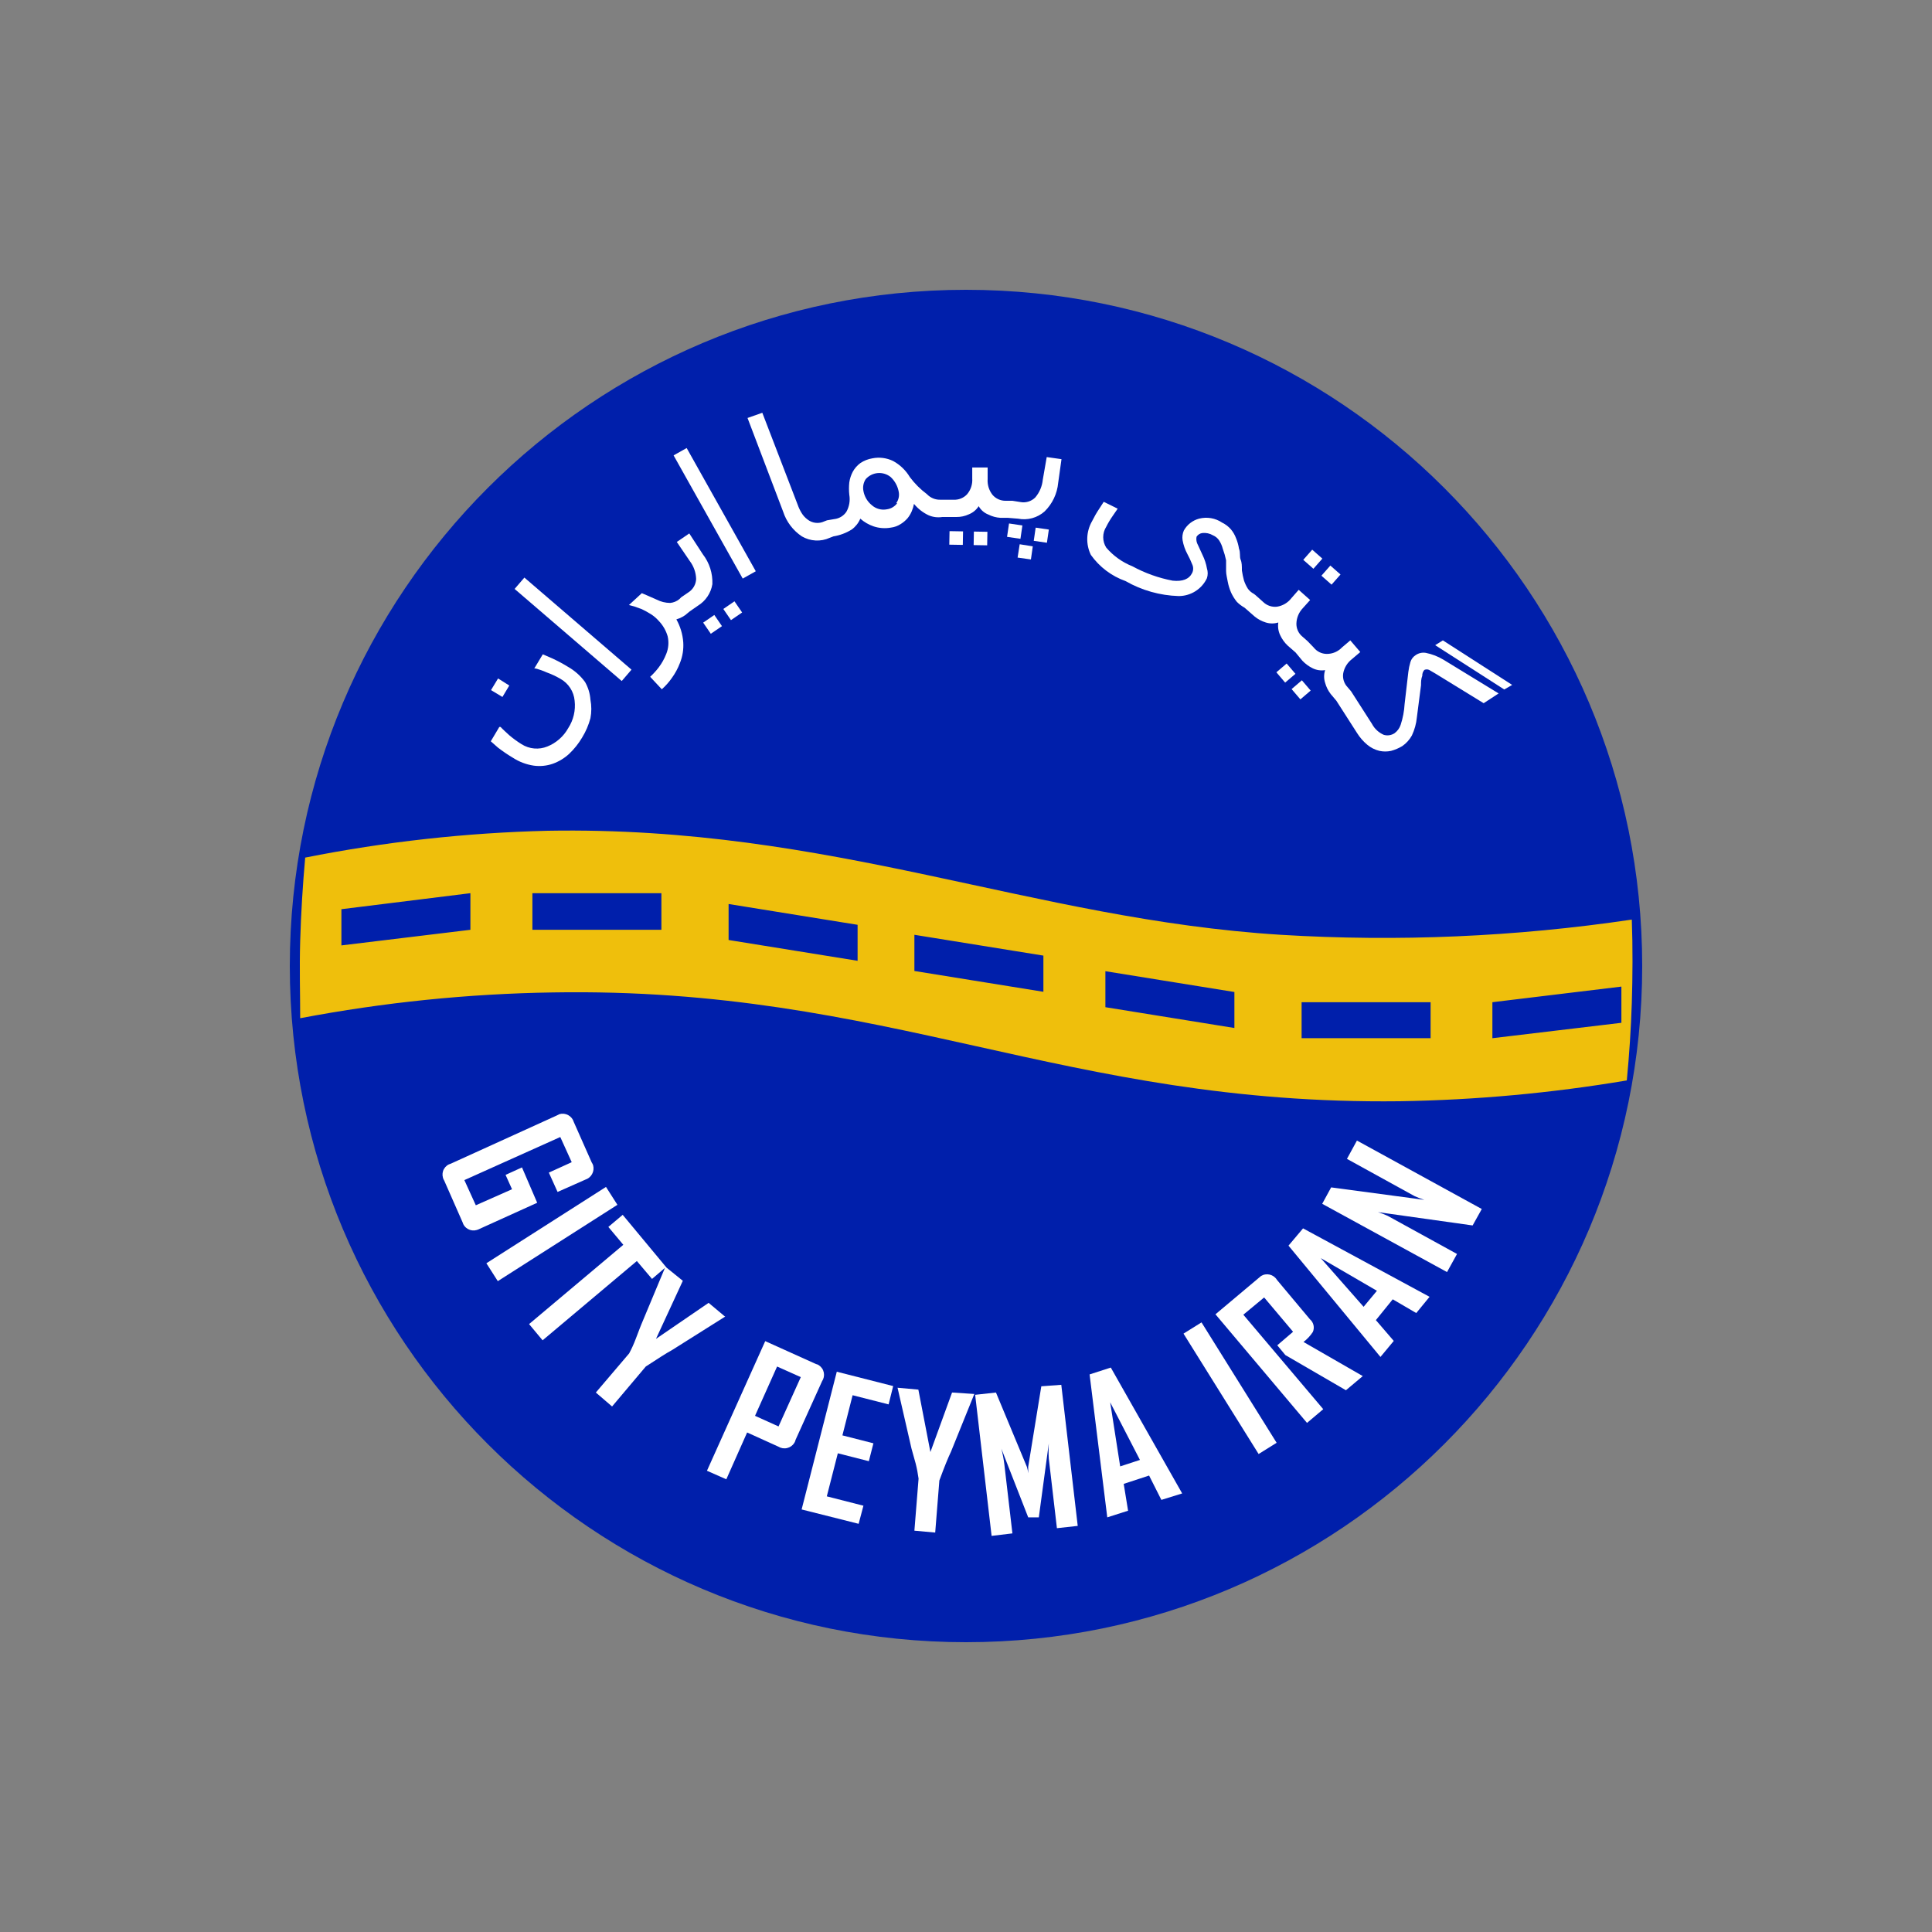
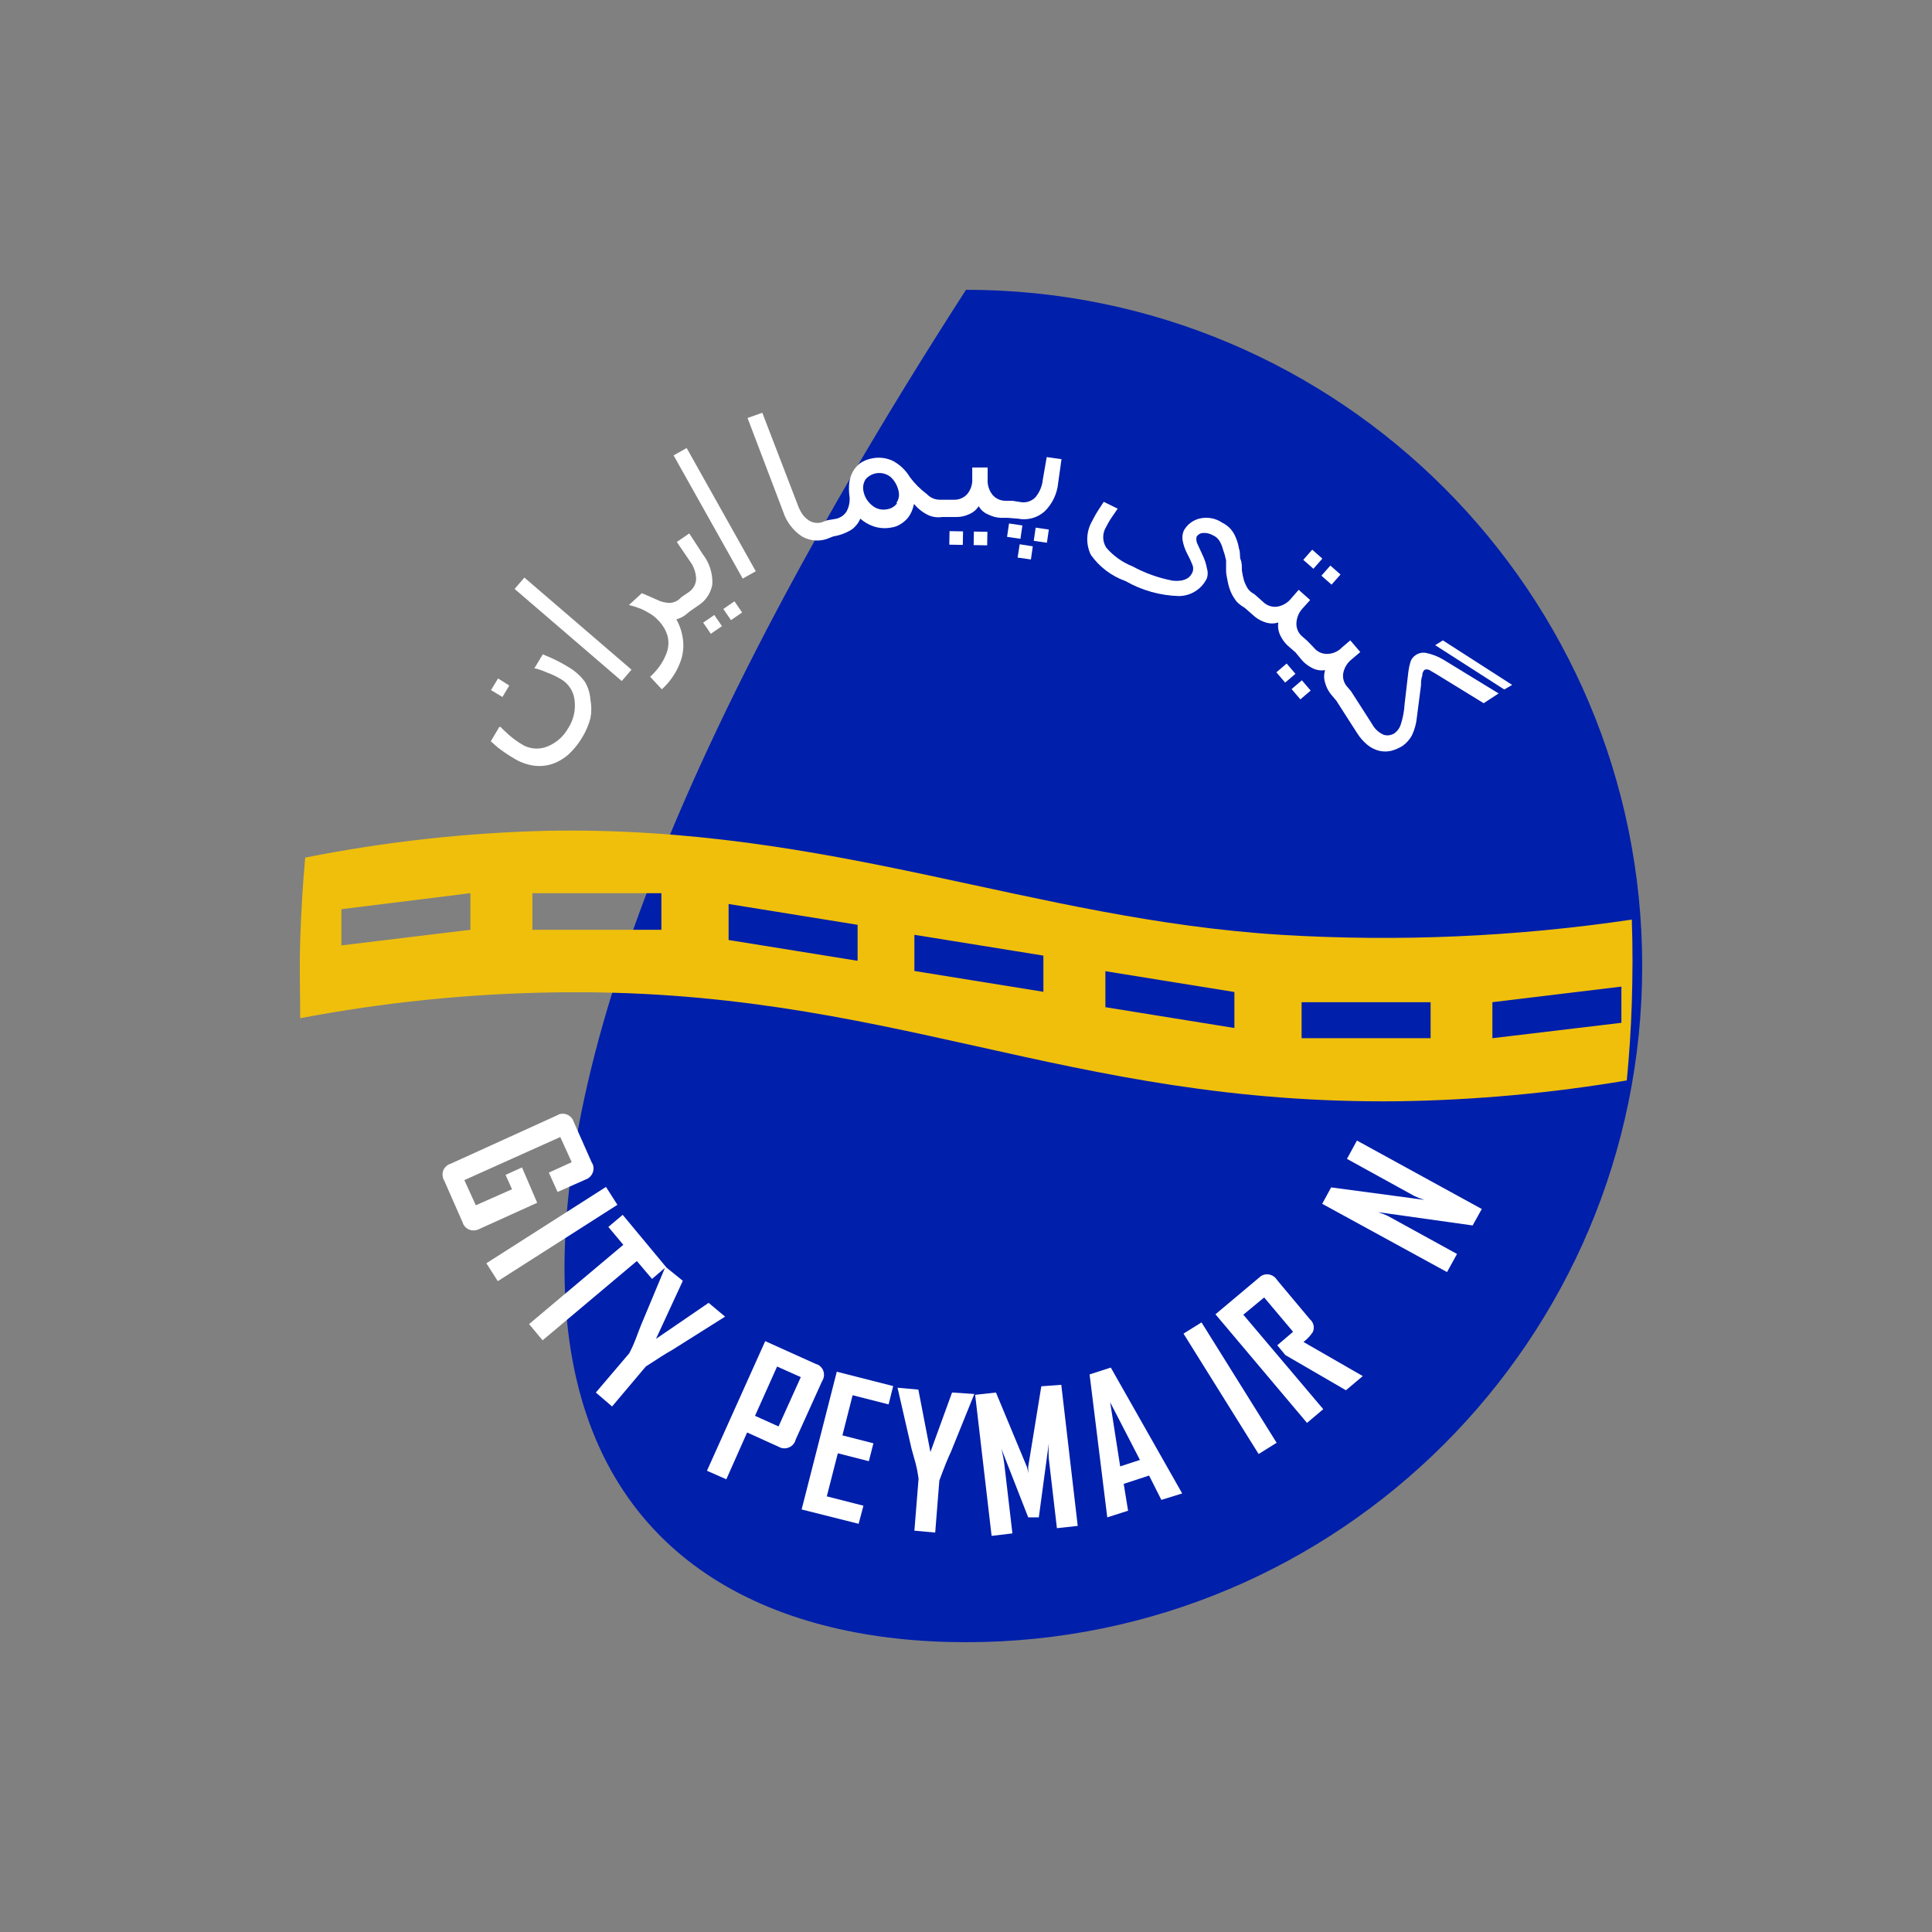
<svg xmlns="http://www.w3.org/2000/svg" width="100" height="100" viewBox="0 0 100 100" fill="none">
  <rect x="0" y="0" width="100" height="100" fill="#808080" stroke="none" />
-   <path d="M50 85C69.33 85 85 69.33 85 50C85 30.67 69.33 15 50 15C30.67 15 15 30.67 15 50C15 69.33 30.67 85 50 85Z" fill="#001FAB" />
+   <path d="M50 85C69.33 85 85 69.33 85 50C85 30.67 69.33 15 50 15C15 69.33 30.67 85 50 85Z" fill="#001FAB" />
  <path d="M41.492 78.129L44.443 78.872L44.691 77.935L42.795 77.451L43.366 75.222L44.971 75.631L45.208 74.705L43.603 74.295L44.131 72.217L45.994 72.691L46.231 71.743L43.312 71L41.492 78.129Z" fill="white" />
  <path d="M31.366 61.435L25.175 65.386L25.766 66.312L31.957 62.361L31.366 61.435Z" fill="white" />
  <path d="M42.386 70.666C42.341 70.634 42.29 70.612 42.235 70.602L39.608 69.417L36.592 76.126L37.594 76.568L38.671 74.145L40.286 74.877C40.422 74.961 40.585 74.988 40.741 74.951C40.896 74.915 41.031 74.819 41.115 74.683C41.146 74.633 41.168 74.579 41.18 74.522L42.548 71.496C42.592 71.431 42.623 71.358 42.639 71.281C42.655 71.204 42.656 71.124 42.641 71.047C42.626 70.97 42.596 70.896 42.552 70.831C42.508 70.766 42.452 70.71 42.386 70.666ZM40.297 73.832L39.08 73.283L40.222 70.731L41.449 71.28L40.297 73.832Z" fill="white" />
  <path d="M27.018 60.425L26.168 60.812L26.502 61.555L24.628 62.385L24.035 61.082L29 58.852L29.592 60.155L28.408 60.694L28.86 61.695L30.292 61.06C30.443 61.013 30.57 60.909 30.646 60.77C30.722 60.632 30.742 60.47 30.701 60.317C30.683 60.264 30.658 60.213 30.626 60.166L29.7 58.077C29.655 57.925 29.552 57.796 29.413 57.72C29.273 57.643 29.11 57.624 28.957 57.668L28.806 57.743L23.335 60.231C23.261 60.251 23.191 60.285 23.13 60.333C23.069 60.38 23.018 60.439 22.98 60.506C22.941 60.573 22.917 60.647 22.908 60.724C22.899 60.8 22.905 60.878 22.926 60.952C22.938 61.006 22.96 61.057 22.991 61.103L23.939 63.257C23.96 63.332 23.995 63.402 24.044 63.463C24.092 63.525 24.152 63.575 24.22 63.614C24.288 63.652 24.363 63.676 24.44 63.685C24.517 63.694 24.596 63.688 24.671 63.666C24.727 63.651 24.781 63.63 24.832 63.602L27.805 62.255L27.018 60.425Z" fill="white" />
  <path d="M37.54 68.157L36.678 67.435L33.954 69.299L35.343 66.294L34.503 65.615L32.231 62.88L31.488 63.505L32.263 64.431L27.385 68.534L28.085 69.374L32.963 65.271L33.749 66.197L34.417 65.626L33.189 68.566C33.189 68.566 33.071 68.857 32.898 69.32C32.803 69.571 32.691 69.816 32.565 70.052L30.841 72.077L31.681 72.799L33.426 70.731C34.051 70.322 34.503 70.031 34.783 69.88L37.518 68.157H37.54Z" fill="white" />
  <path d="M53.898 71.754L53.22 75.921C53.22 76.04 53.22 76.148 53.22 76.255C53.209 76.146 53.187 76.038 53.155 75.932L51.551 72.077L50.474 72.195L51.325 79.497L52.402 79.368L51.982 75.771C51.948 75.506 51.898 75.243 51.831 74.985L53.22 78.538H53.769L54.286 74.705C54.27 74.97 54.27 75.236 54.286 75.501L54.706 79.099L55.783 78.98L54.932 71.678L53.898 71.754Z" fill="white" />
  <path d="M67.952 68.943C68.002 68.832 68.014 68.708 67.987 68.59C67.96 68.471 67.895 68.365 67.802 68.286L66.089 66.24C66.049 66.173 65.995 66.115 65.932 66.07C65.868 66.024 65.796 65.991 65.72 65.973C65.644 65.955 65.565 65.952 65.488 65.965C65.411 65.977 65.337 66.005 65.271 66.046L65.142 66.154L62.912 68.028L67.651 73.649L68.491 72.939L64.355 68.049L65.432 67.156L66.929 68.932L66.111 69.632L66.531 70.139L69.665 71.959L70.537 71.226L67.468 69.46C67.658 69.317 67.822 69.142 67.952 68.943Z" fill="white" />
-   <path d="M66.692 64.474L71.452 70.235L72.141 69.406L71.215 68.329L72.088 67.252L73.305 67.963L73.994 67.123L67.446 63.58L66.692 64.474ZM71.269 66.811L70.58 67.64L68.362 65.12L71.269 66.811Z" fill="white" />
  <path d="M76.697 62.578L70.235 59.035L69.718 59.983L73.218 61.911C73.383 61.986 73.552 62.051 73.725 62.105L68.9 61.459L68.437 62.309L74.898 65.842L75.415 64.905L71.829 62.934C71.665 62.858 71.496 62.793 71.323 62.74L76.223 63.429L76.697 62.578Z" fill="white" />
  <path d="M56.397 71.14L57.312 78.538L58.389 78.194L58.163 76.805L59.477 76.374L60.112 77.634L61.189 77.3L57.495 70.785L56.397 71.14ZM57.98 75.9L57.463 72.583L59.003 75.566L57.98 75.9Z" fill="white" />
  <path d="M62.19 68.447L61.258 69.028L65.146 75.26L66.078 74.678L62.19 68.447Z" fill="white" />
  <path d="M48.158 75.157L47.534 71.926L46.457 71.829L47.178 74.974L47.394 75.749C47.46 76.008 47.51 76.271 47.545 76.535L47.329 79.228L48.406 79.325L48.621 76.632C48.88 75.922 49.085 75.426 49.225 75.135L50.431 72.152L49.278 72.077L48.158 75.157Z" fill="white" />
  <path d="M84.462 47.598C78.449 48.49 72.361 48.754 66.294 48.385C53.371 47.577 43.065 42.742 28.354 43C24.136 43.102 19.935 43.567 15.797 44.389C15.668 45.822 15.582 47.221 15.538 48.697C15.495 50.172 15.538 51.357 15.538 52.703C19.853 51.882 24.231 51.435 28.623 51.368C46.015 51.077 55.051 57.205 72.443 57C76.385 56.938 80.316 56.578 84.203 55.923C84.332 54.577 84.418 53.263 84.462 51.917C84.505 50.571 84.515 49.031 84.462 47.598ZM24.348 48.126L17.671 48.934V47.06L24.348 46.231V48.126ZM34.234 48.126H27.557V46.231H34.234V48.126ZM44.389 49.731L37.712 48.654V46.791L44.389 47.868V49.731ZM54.006 51.335L47.329 50.258V48.385L54.006 49.462V51.335ZM63.892 53.209L57.215 52.132V50.269L63.892 51.346V53.209ZM74.048 53.737H67.371V51.874H74.048V53.737ZM83.923 52.94L77.246 53.737V51.874L83.923 51.066V52.94Z" fill="#EFBF0C" />
  <path d="M36.872 30.238C36.895 29.679 36.72 29.13 36.377 28.688L35.677 27.611L35.031 28.052L35.698 29.032C35.905 29.302 36.022 29.63 36.032 29.969C36.026 30.108 35.987 30.243 35.917 30.363C35.848 30.483 35.751 30.584 35.634 30.659L35.257 30.917L35.16 31.014C35.025 31.125 34.86 31.192 34.686 31.208C34.443 31.206 34.203 31.147 33.986 31.035L33.523 30.831L33.221 30.702L32.554 31.316L32.834 31.391L33.221 31.531C33.377 31.605 33.528 31.688 33.674 31.779C33.831 31.876 33.972 31.995 34.094 32.134C34.311 32.358 34.47 32.632 34.557 32.931C34.629 33.24 34.603 33.564 34.481 33.857C34.384 34.103 34.254 34.335 34.094 34.546C33.961 34.72 33.813 34.883 33.652 35.031L34.255 35.677C34.45 35.504 34.623 35.309 34.772 35.096C34.946 34.856 35.087 34.596 35.192 34.32C35.33 33.979 35.389 33.611 35.365 33.243C35.334 32.827 35.213 32.423 35.009 32.059C35.118 32.027 35.222 31.983 35.322 31.929C35.42 31.877 35.51 31.812 35.591 31.735L35.709 31.639L36.129 31.348C36.325 31.227 36.493 31.065 36.621 30.873C36.749 30.682 36.835 30.466 36.872 30.238Z" fill="white" />
  <path d="M38.016 31.124L37.439 31.52L37.835 32.098L38.412 31.702L38.016 31.124Z" fill="white" />
  <path d="M36.973 31.831L36.396 32.227L36.791 32.804L37.369 32.409L36.973 31.831Z" fill="white" />
  <path d="M35.542 23.19L34.865 23.57L38.443 29.947L39.119 29.568L35.542 23.19Z" fill="white" />
  <path d="M30.282 35.3C30.047 34.978 29.745 34.71 29.398 34.514C29.131 34.35 28.855 34.202 28.569 34.072L28.095 33.868L27.654 34.6H27.718C27.918 34.652 28.112 34.72 28.3 34.805C28.547 34.894 28.785 35.006 29.011 35.138C29.216 35.253 29.389 35.416 29.517 35.613C29.645 35.81 29.722 36.035 29.743 36.269C29.801 36.767 29.683 37.27 29.409 37.691C29.169 38.12 28.789 38.455 28.332 38.638C28.116 38.726 27.883 38.762 27.65 38.741C27.418 38.72 27.194 38.645 26.997 38.52C26.774 38.382 26.562 38.227 26.361 38.057C26.211 37.917 26.049 37.777 25.909 37.626H25.845L25.403 38.369L25.769 38.692C26.017 38.884 26.276 39.06 26.545 39.22C26.87 39.432 27.238 39.571 27.622 39.629C27.955 39.675 28.294 39.642 28.612 39.532C28.928 39.419 29.217 39.243 29.463 39.015C29.723 38.768 29.948 38.485 30.131 38.175C30.322 37.864 30.467 37.527 30.561 37.174C30.621 36.857 30.621 36.532 30.561 36.215C30.538 35.893 30.442 35.58 30.282 35.3Z" fill="white" />
  <path d="M68.859 29.273L68.396 29.798L68.921 30.261L69.384 29.736L68.859 29.273Z" fill="white" />
  <path d="M27.142 29.895L26.636 30.483L32.181 35.25L32.686 34.662L27.142 29.895Z" fill="white" />
  <path d="M67.92 28.451L67.457 28.977L67.982 29.439L68.445 28.914L67.92 28.451Z" fill="white" />
  <path d="M26.361 35.483L25.78 35.117L25.414 35.72L26.006 36.075L26.361 35.483Z" fill="white" />
  <path d="M49.148 27.492L49.135 28.192L49.835 28.204L49.847 27.504L49.148 27.492Z" fill="white" />
  <path d="M66.597 34.344L66.065 34.798L66.519 35.331L67.052 34.877L66.597 34.344Z" fill="white" />
  <path d="M73.8 33.792C73.615 33.761 73.426 33.803 73.272 33.911C73.143 33.993 73.047 34.119 73.003 34.266C72.952 34.435 72.916 34.608 72.895 34.783L72.702 36.442C72.681 36.808 72.612 37.17 72.497 37.519C72.439 37.691 72.33 37.841 72.185 37.949C72.103 38.003 72.011 38.039 71.914 38.054C71.817 38.069 71.719 38.062 71.625 38.035C71.361 37.921 71.144 37.719 71.011 37.465L69.934 35.785L69.751 35.569C69.66 35.475 69.592 35.36 69.553 35.235C69.514 35.11 69.504 34.977 69.525 34.848C69.58 34.556 69.741 34.296 69.977 34.115L70.408 33.749L69.891 33.146L69.46 33.512C69.358 33.62 69.234 33.705 69.097 33.763C68.959 33.82 68.812 33.849 68.663 33.846C68.534 33.844 68.407 33.813 68.291 33.755C68.176 33.697 68.075 33.614 67.995 33.512L67.672 33.178L67.414 32.952C67.312 32.869 67.231 32.764 67.177 32.644C67.123 32.525 67.097 32.394 67.102 32.263C67.113 31.969 67.232 31.689 67.435 31.477L67.812 31.057L67.22 30.529L66.843 30.96C66.661 31.197 66.395 31.355 66.1 31.402C65.971 31.417 65.841 31.404 65.718 31.363C65.595 31.322 65.483 31.255 65.389 31.165L64.98 30.799L64.894 30.734C64.775 30.672 64.672 30.584 64.592 30.475C64.507 30.341 64.438 30.196 64.388 30.045C64.342 29.875 64.306 29.702 64.28 29.528C64.28 29.302 64.28 29.119 64.215 28.968C64.151 28.817 64.215 28.602 64.129 28.397C64.101 28.212 64.05 28.031 63.978 27.858C63.916 27.69 63.825 27.533 63.709 27.395C63.583 27.252 63.429 27.134 63.257 27.051C63.084 26.934 62.887 26.855 62.681 26.82C62.475 26.785 62.264 26.794 62.062 26.846C61.896 26.891 61.741 26.968 61.606 27.073C61.471 27.179 61.359 27.31 61.275 27.46C61.206 27.619 61.183 27.795 61.211 27.966C61.256 28.215 61.339 28.454 61.459 28.677C61.552 28.848 61.634 29.024 61.706 29.205C61.74 29.275 61.758 29.352 61.758 29.431C61.758 29.509 61.74 29.587 61.706 29.657C61.545 29.98 61.211 30.109 60.694 30.055C59.967 29.917 59.266 29.666 58.615 29.312C58.091 29.104 57.625 28.772 57.258 28.343C57.156 28.182 57.102 27.995 57.102 27.805C57.102 27.614 57.156 27.427 57.258 27.266C57.355 27.071 57.467 26.884 57.592 26.706L57.851 26.329L57.129 25.974L56.892 26.34C56.756 26.543 56.634 26.756 56.526 26.975C56.374 27.239 56.288 27.536 56.277 27.84C56.266 28.144 56.329 28.446 56.462 28.72C56.907 29.347 57.535 29.821 58.26 30.077C59.098 30.557 60.041 30.823 61.006 30.852C61.313 30.853 61.614 30.766 61.873 30.602C62.133 30.438 62.34 30.204 62.471 29.926C62.524 29.762 62.524 29.584 62.471 29.42C62.428 29.181 62.352 28.949 62.245 28.731L62.008 28.214C61.931 28.084 61.904 27.931 61.932 27.783C61.965 27.731 62.009 27.686 62.061 27.652C62.114 27.619 62.172 27.597 62.234 27.589C62.425 27.569 62.618 27.61 62.783 27.708C62.915 27.763 63.028 27.857 63.106 27.977C63.189 28.107 63.251 28.248 63.289 28.397C63.361 28.593 63.419 28.795 63.462 29V29.549C63.462 29.732 63.515 29.915 63.548 30.109C63.584 30.302 63.642 30.49 63.72 30.669C63.8 30.843 63.901 31.006 64.022 31.154C64.14 31.272 64.274 31.373 64.42 31.455L64.937 31.908C65.108 32.049 65.306 32.155 65.519 32.22C65.729 32.286 65.954 32.286 66.165 32.22C66.131 32.444 66.165 32.672 66.262 32.877C66.356 33.079 66.487 33.262 66.649 33.415L67.058 33.771L67.414 34.202C67.565 34.361 67.744 34.492 67.942 34.589C68.142 34.688 68.368 34.722 68.588 34.686C68.519 34.9 68.519 35.13 68.588 35.343C68.645 35.554 68.744 35.752 68.879 35.925L69.169 36.269L70.246 37.949C70.389 38.177 70.567 38.38 70.774 38.552C70.956 38.703 71.169 38.809 71.398 38.865C71.597 38.908 71.803 38.908 72.002 38.865C72.206 38.809 72.402 38.726 72.583 38.617C72.788 38.475 72.958 38.287 73.079 38.068C73.218 37.773 73.306 37.456 73.337 37.131L73.552 35.462C73.552 35.311 73.552 35.139 73.617 34.977C73.612 34.866 73.65 34.758 73.725 34.675C73.763 34.657 73.806 34.648 73.849 34.648C73.891 34.648 73.934 34.657 73.972 34.675L74.306 34.869L76.794 36.398L77.569 35.892L74.716 34.148C74.433 33.977 74.124 33.857 73.8 33.792Z" fill="white" />
  <path d="M67.385 35.212L66.853 35.667L67.308 36.199L67.84 35.744L67.385 35.212Z" fill="white" />
  <path d="M74.683 33.146L74.285 33.394L77.86 35.688L78.269 35.451L74.683 33.146Z" fill="white" />
  <path d="M52.227 27.095L52.125 27.787L52.818 27.889L52.919 27.197L52.227 27.095Z" fill="white" />
  <path d="M52.671 28.86L53.36 28.957L53.457 28.278L52.779 28.171L52.671 28.86Z" fill="white" />
  <path d="M50.408 27.514L50.396 28.214L51.096 28.226L51.108 27.526L50.408 27.514Z" fill="white" />
  <path d="M53.606 27.311L53.507 27.993L54.188 28.092L54.288 27.41L53.606 27.311Z" fill="white" />
  <path d="M53.974 24.832C53.941 25.17 53.805 25.489 53.586 25.748C53.486 25.848 53.363 25.922 53.228 25.963C53.093 26.004 52.95 26.012 52.811 25.985L52.402 25.92H52.283H52.186H52.057C51.926 25.923 51.796 25.896 51.677 25.842C51.557 25.788 51.452 25.708 51.368 25.608C51.187 25.375 51.099 25.083 51.12 24.789V24.197H50.323V24.768C50.344 25.065 50.247 25.359 50.054 25.586C49.965 25.681 49.856 25.755 49.735 25.803C49.614 25.852 49.484 25.873 49.354 25.866H48.686C48.554 25.871 48.422 25.848 48.299 25.798C48.177 25.748 48.066 25.672 47.975 25.575C47.64 25.325 47.342 25.028 47.092 24.692C46.884 24.344 46.587 24.058 46.231 23.863C45.897 23.7 45.519 23.651 45.154 23.723C44.93 23.76 44.717 23.844 44.529 23.971C44.37 24.089 44.238 24.239 44.142 24.412C44.049 24.587 43.987 24.776 43.959 24.972C43.937 25.183 43.937 25.396 43.959 25.608C44.012 25.911 43.959 26.223 43.808 26.491C43.737 26.595 43.645 26.683 43.537 26.748C43.429 26.813 43.308 26.854 43.183 26.868L42.806 26.932L42.666 26.986C42.524 27.054 42.365 27.08 42.209 27.061C42.053 27.042 41.905 26.978 41.783 26.878C41.667 26.79 41.569 26.68 41.492 26.555C41.409 26.419 41.34 26.275 41.288 26.125L39.457 21.365L38.692 21.634L40.534 26.48C40.703 27.004 41.045 27.456 41.503 27.762C41.72 27.889 41.964 27.963 42.215 27.976C42.467 27.989 42.717 27.942 42.946 27.837L43.14 27.762C43.477 27.708 43.799 27.587 44.088 27.406C44.283 27.263 44.436 27.069 44.529 26.846C44.73 27.023 44.965 27.159 45.218 27.245C45.506 27.341 45.814 27.363 46.112 27.309C46.293 27.287 46.466 27.225 46.618 27.126C46.752 27.044 46.871 26.942 46.974 26.825C47.062 26.717 47.134 26.597 47.189 26.469C47.243 26.345 47.283 26.215 47.308 26.081C47.514 26.334 47.776 26.537 48.072 26.674C48.293 26.767 48.535 26.797 48.772 26.76H48.923H49.505C49.728 26.762 49.949 26.715 50.151 26.62C50.359 26.536 50.536 26.389 50.657 26.2C50.767 26.397 50.942 26.549 51.152 26.631C51.35 26.732 51.566 26.79 51.788 26.803H52.165L52.692 26.846C52.936 26.894 53.187 26.885 53.426 26.82C53.665 26.754 53.886 26.634 54.071 26.469C54.471 26.075 54.719 25.553 54.771 24.994L54.943 23.766L54.178 23.658L53.974 24.832ZM46.435 26.049C46.372 26.134 46.293 26.204 46.203 26.258C46.112 26.312 46.012 26.347 45.908 26.361C45.769 26.389 45.626 26.384 45.489 26.346C45.353 26.309 45.227 26.24 45.122 26.146C44.895 25.961 44.743 25.701 44.691 25.414C44.648 25.202 44.69 24.981 44.809 24.8C44.969 24.619 45.193 24.506 45.434 24.486C45.675 24.466 45.914 24.54 46.102 24.692C46.325 24.901 46.472 25.177 46.522 25.478C46.538 25.576 46.535 25.675 46.513 25.771C46.491 25.868 46.45 25.958 46.392 26.038L46.435 26.049Z" fill="white" />
</svg>